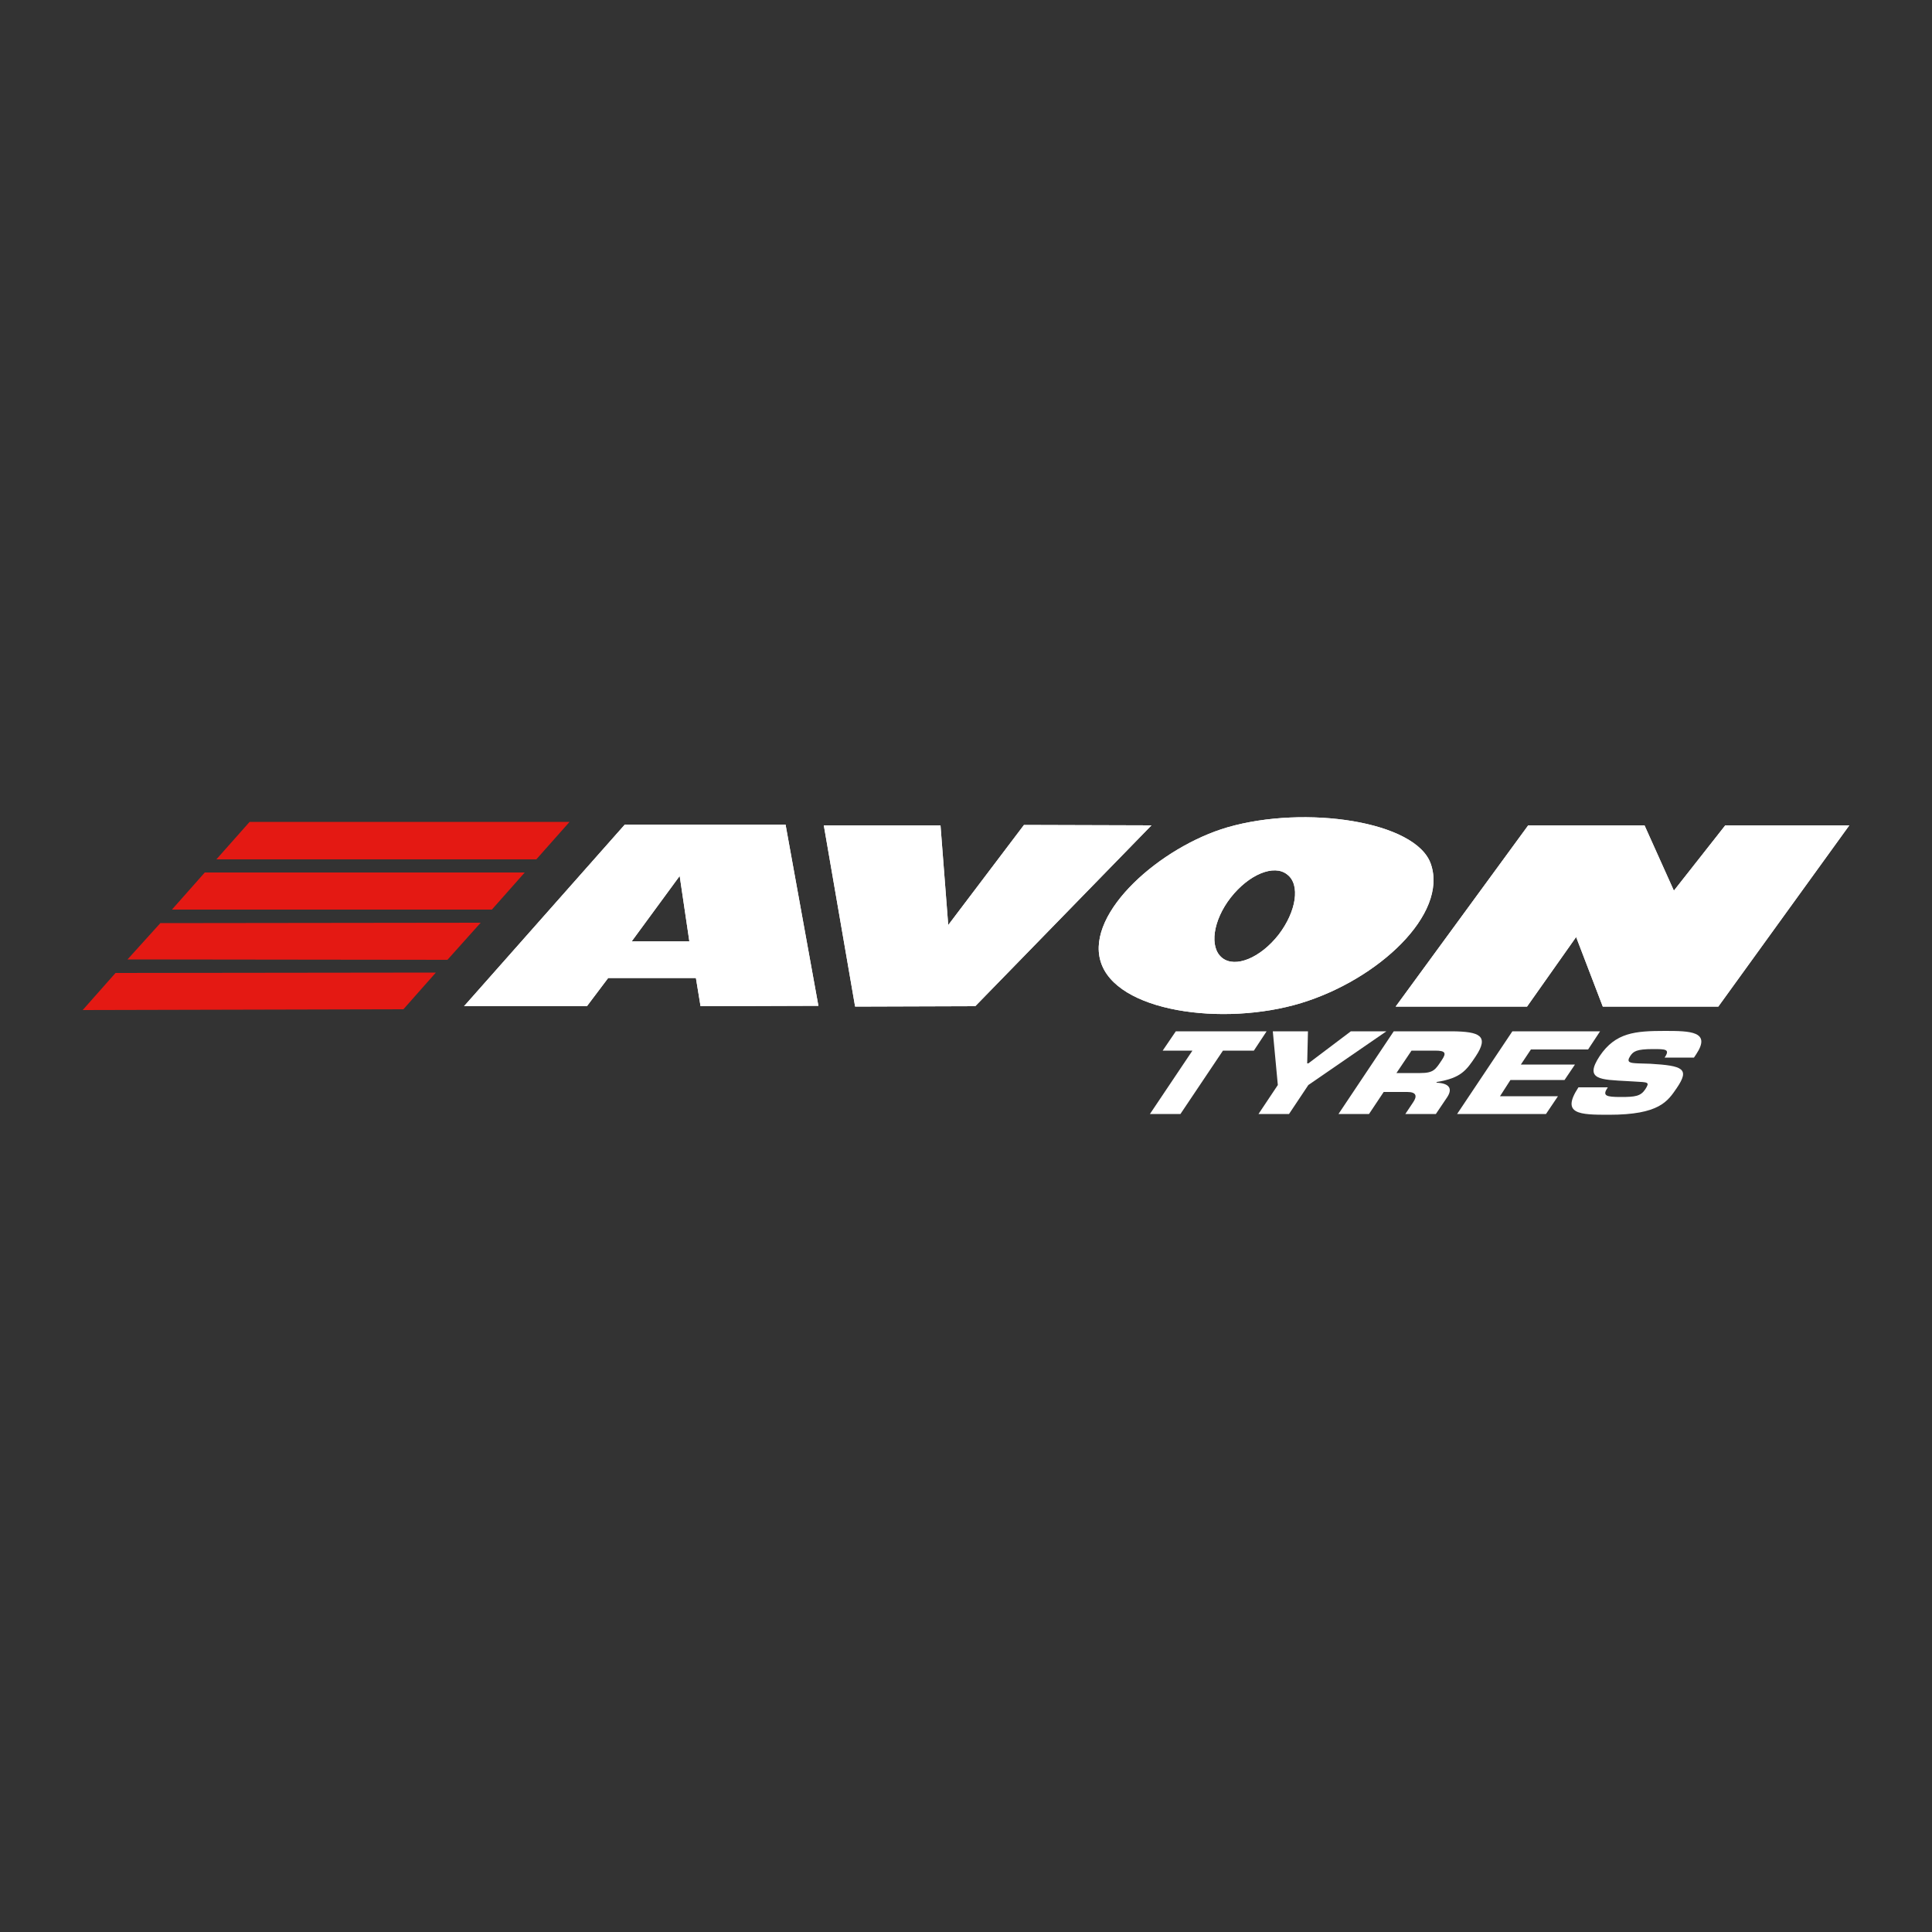
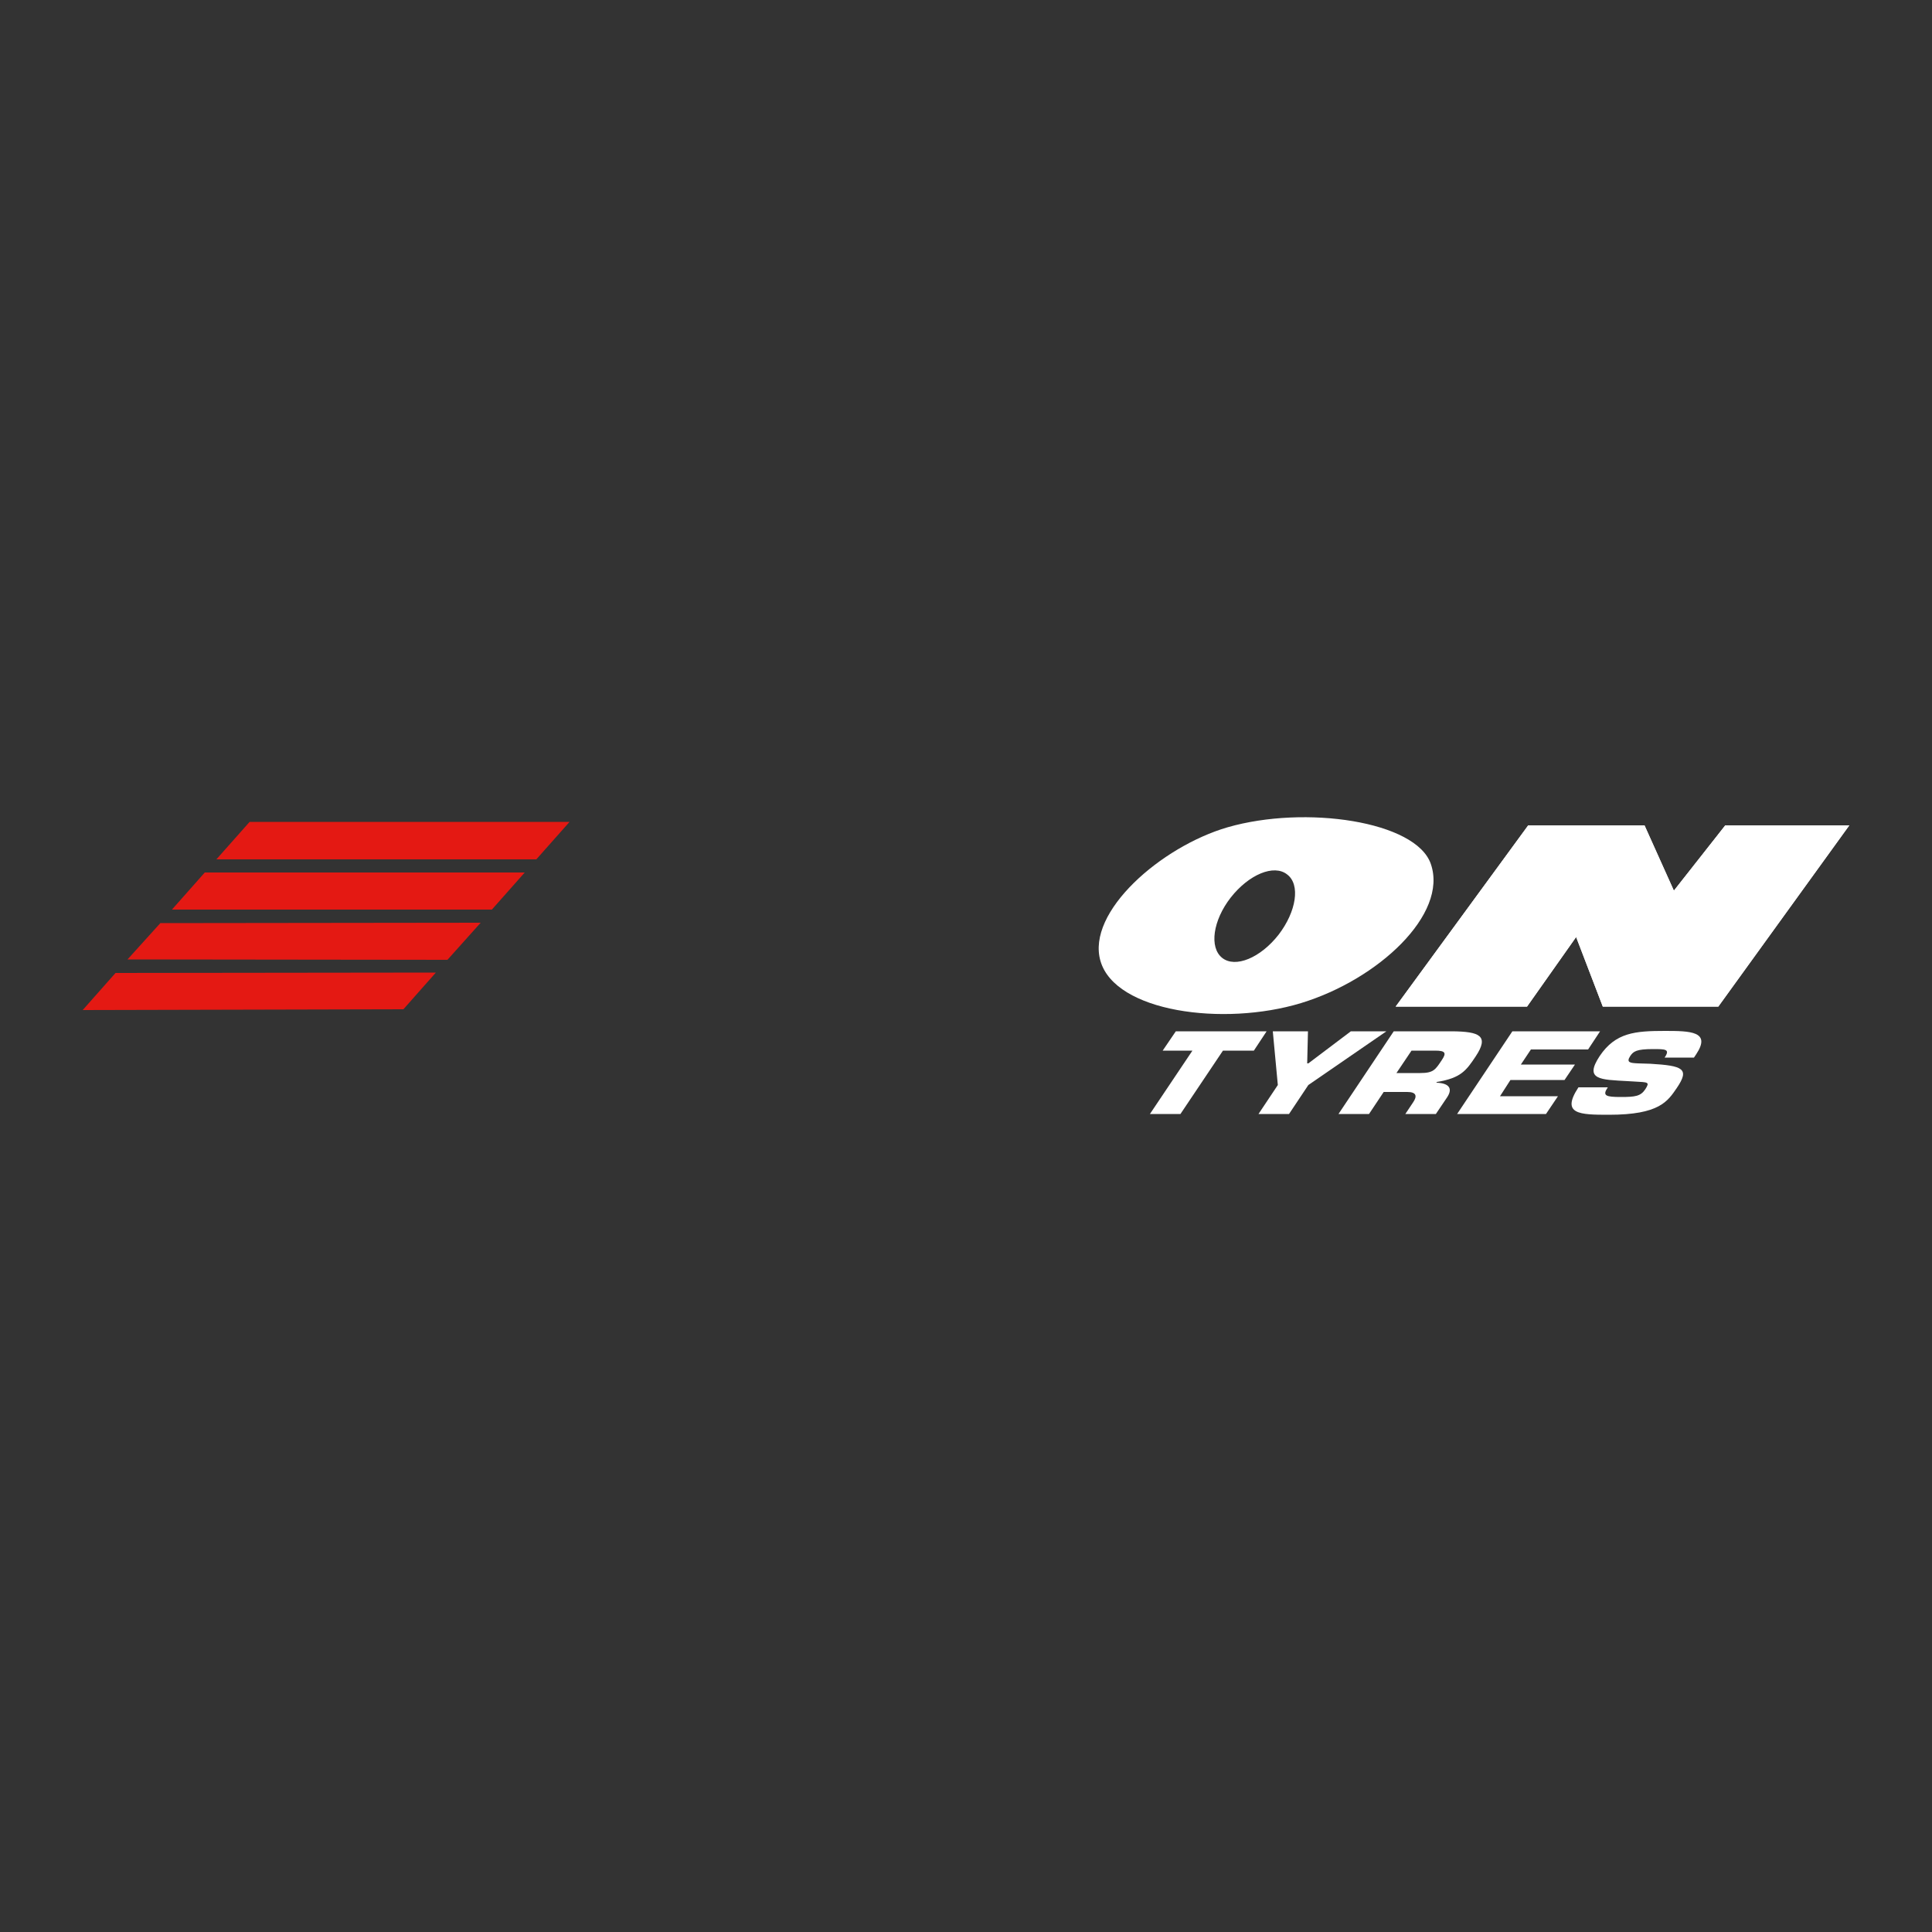
<svg xmlns="http://www.w3.org/2000/svg" version="1.1" id="Calque_1" x="0px" y="0px" viewBox="0 0 500 500" style="enable-background:new 0 0 500 500;" xml:space="preserve">
  <rect x="0" y="0" width="500" height="500" fill="#333333" stroke="none" />
  <style type="text/css"> .st0{fill:#049639;} .st1{fill:#FFFFFF;} .st2{fill:#283172;} .st3{fill:#E62D2E;} .st4{fill:#E52629;} .st5{fill:#E51F22;} .st6{fill:#8B7967;} .st7{fill-rule:evenodd;clip-rule:evenodd;fill:#0056A4;} .st8{fill-rule:evenodd;clip-rule:evenodd;fill:#E30613;} .st9{fill:#E41913;} </style>
  <g>
-     <path class="st1" d="M175.9,226.7l-12.4,16.9h14.9L175.9,226.7 M157.4,253.1l-5.5,7.3h-31.8l41.6-47l41.6,0l8.5,46.9l-30.5,0.1 l-1.2-7.3H157.4" />
-     <path class="st1" d="M175.9,226.7l-12.4,16.9h14.9L175.9,226.7 M157.4,253.1l-5.5,7.3h-31.8l41.6-47l41.6,0l8.5,46.9l-30.5,0.1 l-1.2-7.3H157.4z" />
    <path class="st1" d="M330.9,241.9c-4.7,6-11.2,8.7-14.6,6c-3.4-2.7-2.4-9.7,2.2-15.6c4.7-6,11.2-8.7,14.6-6 C336.6,228.9,335.5,235.9,330.9,241.9 M370.3,223.6c-3.8-11.1-32.5-15.3-52.6-9.5c-17.2,5-36.6,21.9-32.9,34.6 c3.8,13.2,31.8,17,51.9,10.9C356.7,253.5,374.8,236.6,370.3,223.6" />
-     <path class="st1" d="M330.9,241.9c-4.7,6-11.2,8.7-14.6,6c-3.4-2.7-2.4-9.7,2.2-15.6c4.7-6,11.2-8.7,14.6-6 C336.6,228.9,335.5,235.9,330.9,241.9 M370.3,223.6c-3.8-11.1-32.5-15.3-52.6-9.5c-17.2,5-36.6,21.9-32.9,34.6 c3.8,13.2,31.8,17,51.9,10.9C356.7,253.5,374.8,236.6,370.3,223.6z" />
-     <polyline class="st1" points="265,213.5 298,213.6 252.4,260.4 221.3,260.5 213.2,213.6 243.4,213.6 245.4,239.4 265,213.5 " />
-     <polyline class="st1" points="265,213.5 298,213.6 252.4,260.4 221.3,260.5 213.2,213.6 243.4,213.6 245.4,239.4 265,213.5 " />
    <polyline class="st1" points="478.6,213.6 446.5,213.6 433.2,230.5 425.6,213.6 395.5,213.6 361.2,260.5 395.2,260.5 407.9,242.5 414.8,260.5 444.7,260.5 478.6,213.6 " />
    <polyline class="st1" points="478.6,213.6 446.5,213.6 433.2,230.5 425.6,213.6 395.5,213.6 361.2,260.5 395.2,260.5 407.9,242.5 414.8,260.5 444.7,260.5 478.6,213.6 " />
    <path class="st9" d="M64.6,212.7l-8.6,9.7h82.8l8.6-9.7H64.6 M44.5,235.4l82.8,0l8.5-9.6l-82.8,0L44.5,235.4z M21.4,261.4l83-0.2 l8.4-9.5l-82.9,0.1L21.4,261.4z M33,248.3l82.8,0.1l8.6-9.6l-82.9,0.1L33,248.3" />
    <polyline class="st1" points="305.5,288.3 297.6,288.3 308.6,271.9 300.9,271.9 304.3,266.9 327.8,266.9 324.5,271.9 316.5,271.9 305.5,288.3 " />
    <polyline class="st1" points="338.6,280.8 333.6,288.3 325.7,288.3 330.7,280.8 329.4,266.9 338.5,266.9 338.3,275.2 338.6,275.2 349.6,266.9 358.8,266.9 338.6,280.8 " />
    <path class="st1" d="M367.6,277.7c3.4,0,3.9-0.9,5.5-3.3c1.3-1.9,1-2.5-1.7-2.5h-6.1l-3.9,5.8H367.6 M360.7,266.9H376 c6.8,0.1,9.5,1.1,5.9,6.5c-2.4,3.6-3.8,5.6-10,6.6l-0.2,0.2c3.2,0.1,4.4,1.4,2.8,3.8l-2.9,4.3h-7.9l2-3c1.1-1.6,0.9-2.7-1.5-2.7 h-6.1l-3.8,5.7h-7.9L360.7,266.9" />
    <polyline class="st1" points="393.6,275.5 407.6,275.5 404.9,279.5 390.9,279.5 388.2,283.7 403.2,283.7 400.1,288.3 377.1,288.3 391.4,266.9 414.1,266.9 411,271.6 396.2,271.6 393.6,275.5 " />
    <path class="st1" d="M427.1,275.3c8.5,0.5,10.2,1.3,6.9,6.2c-2.4,3.5-4.5,7-17.6,7c-7.6,0-12.5-0.1-7.9-7.1h7.6 c-1.5,2.2-0.5,2.5,3.4,2.5c3.7,0,5.1-0.2,6.3-2c1.2-1.9,0.8-1.8-2.8-2l-1.7-0.1c-7.1-0.4-11.4-0.3-7.3-6.5 c4.1-6.1,9.2-6.5,16.9-6.5c6.5,0,12,0.1,8.1,6l-0.6,0.9h-7.6c1.5-2.2,0.2-2.2-3-2.2c-4.3,0-5.1,0.6-5.9,1.8c-1.1,1.7,0,1.8,2,1.9 L427.1,275.3" />
  </g>
</svg>